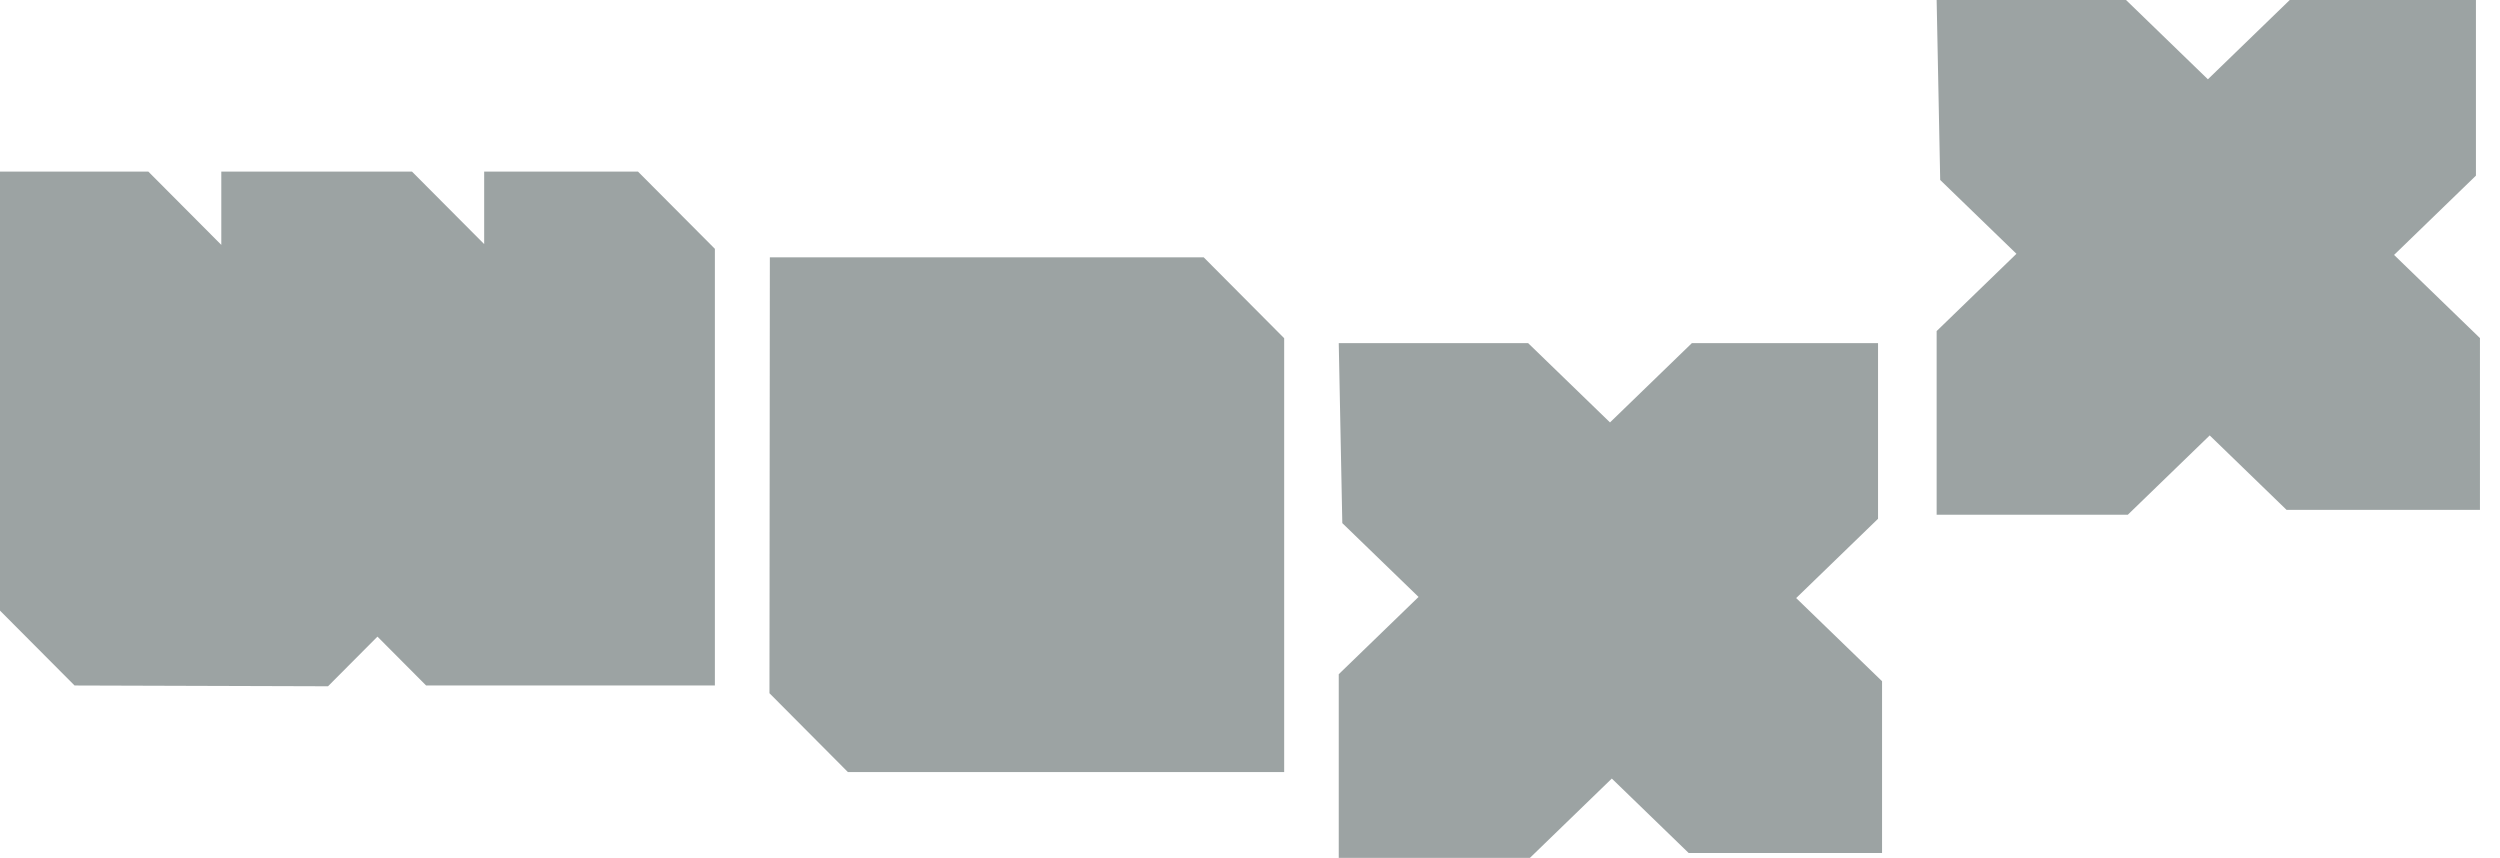
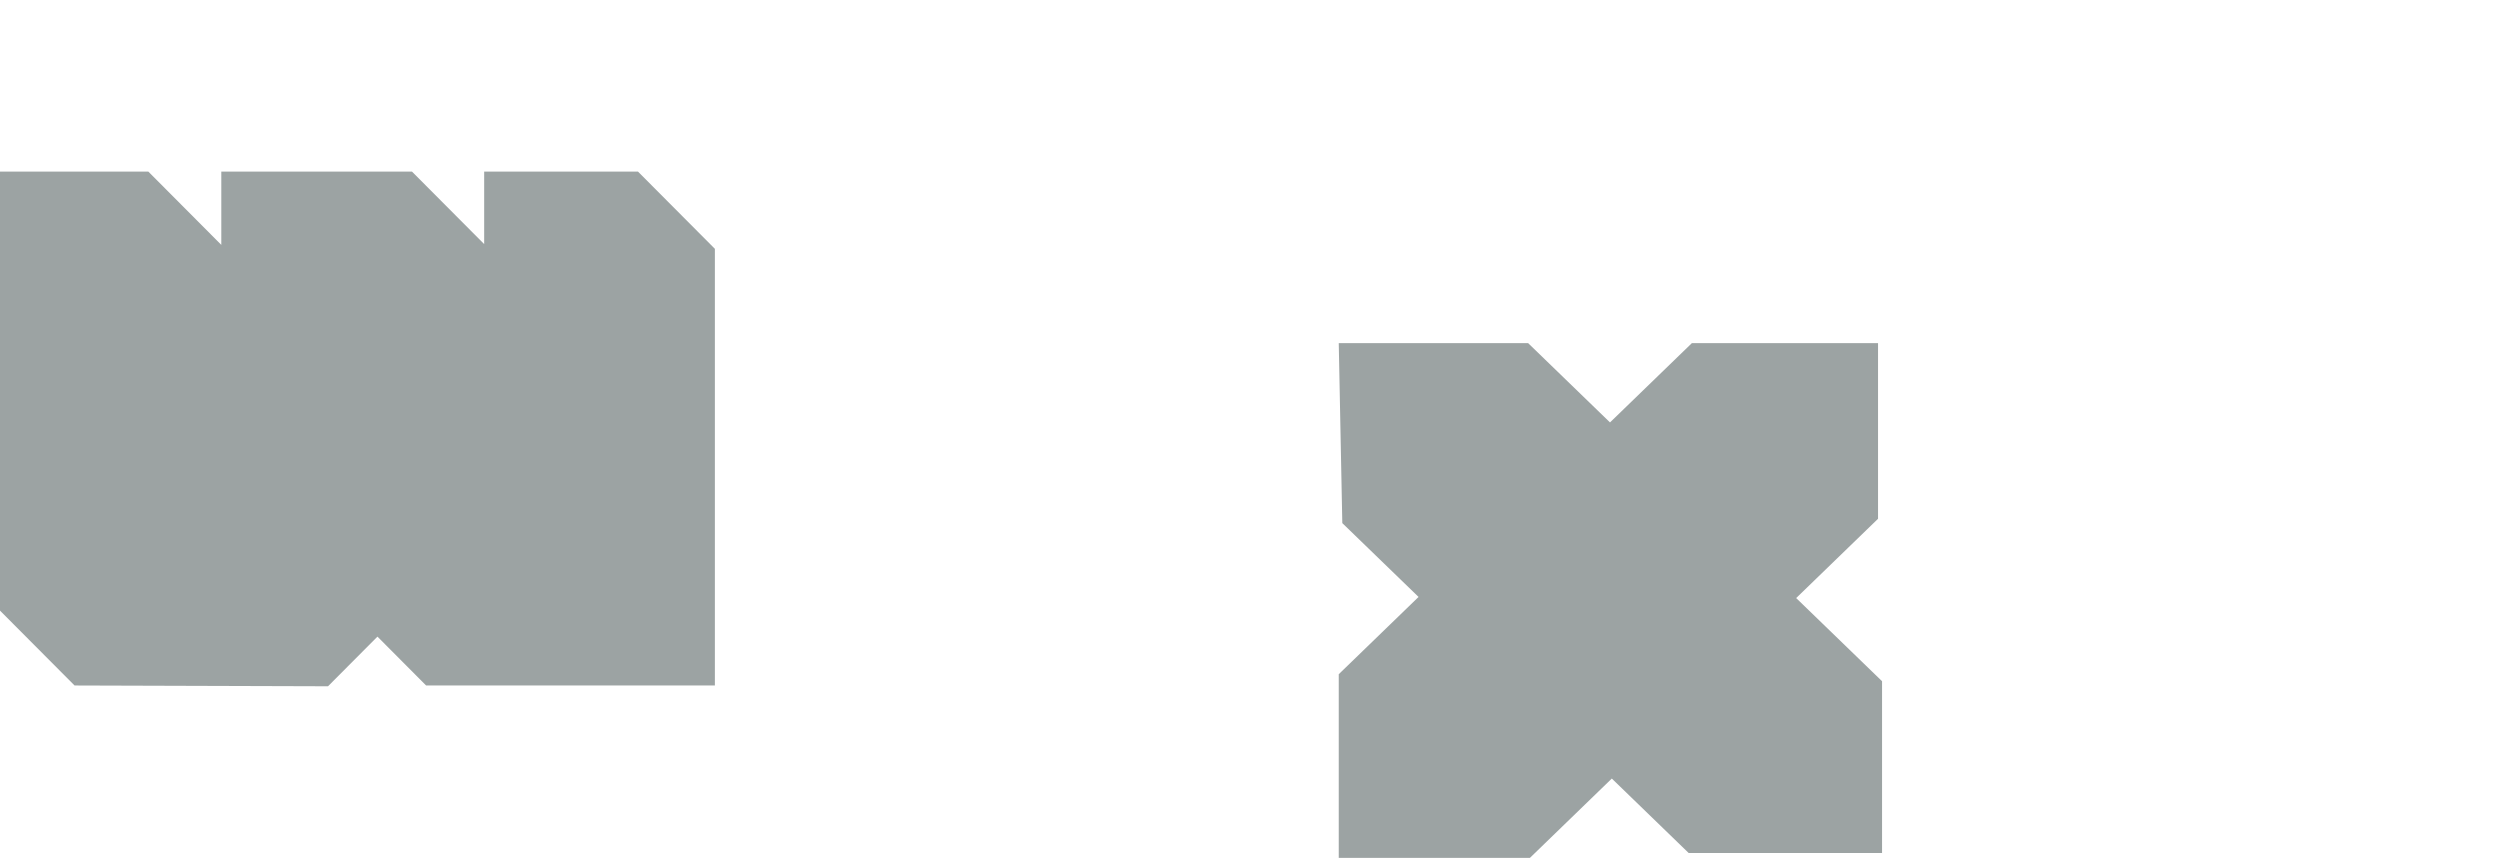
<svg xmlns="http://www.w3.org/2000/svg" width="102" height="35" viewBox="0 0 102 35">
  <g fill="#9CA3A3" fill-rule="evenodd">
    <polygon points="19.754 7 19.754 9.959 16.808 7 9.029 7 9.029 9.991 6.051 7 0 7 0 24.913 3.042 27.968 13.383 28 15.4 25.974 17.385 27.968 29.167 27.968 29.167 10.152 26.029 7" />
-     <polygon points="31.41 10.5 49.112 10.5 52.394 13.799 52.394 31.5 34.594 31.5 31.394 28.283" />
    <polygon points="69.028 14 65.688 17.235 62.348 14 54.621 14 54.766 21.343 57.877 24.355 54.621 27.508 54.621 35 62.422 35 65.762 31.765 68.897 34.802 76.788 34.802 76.788 27.794 73.284 24.401 76.624 21.166 76.624 14" />
-     <polygon points="93.422 0 90.082 3.235 86.742 0 79.015 0 79.16 7.343 82.271 10.355 79.015 13.508 79.015 21 86.816 21 90.156 17.765 93.291 20.802 101.182 20.802 101.182 13.794 97.678 10.401 101.018 7.166 101.018 0" />
  </g>
</svg>